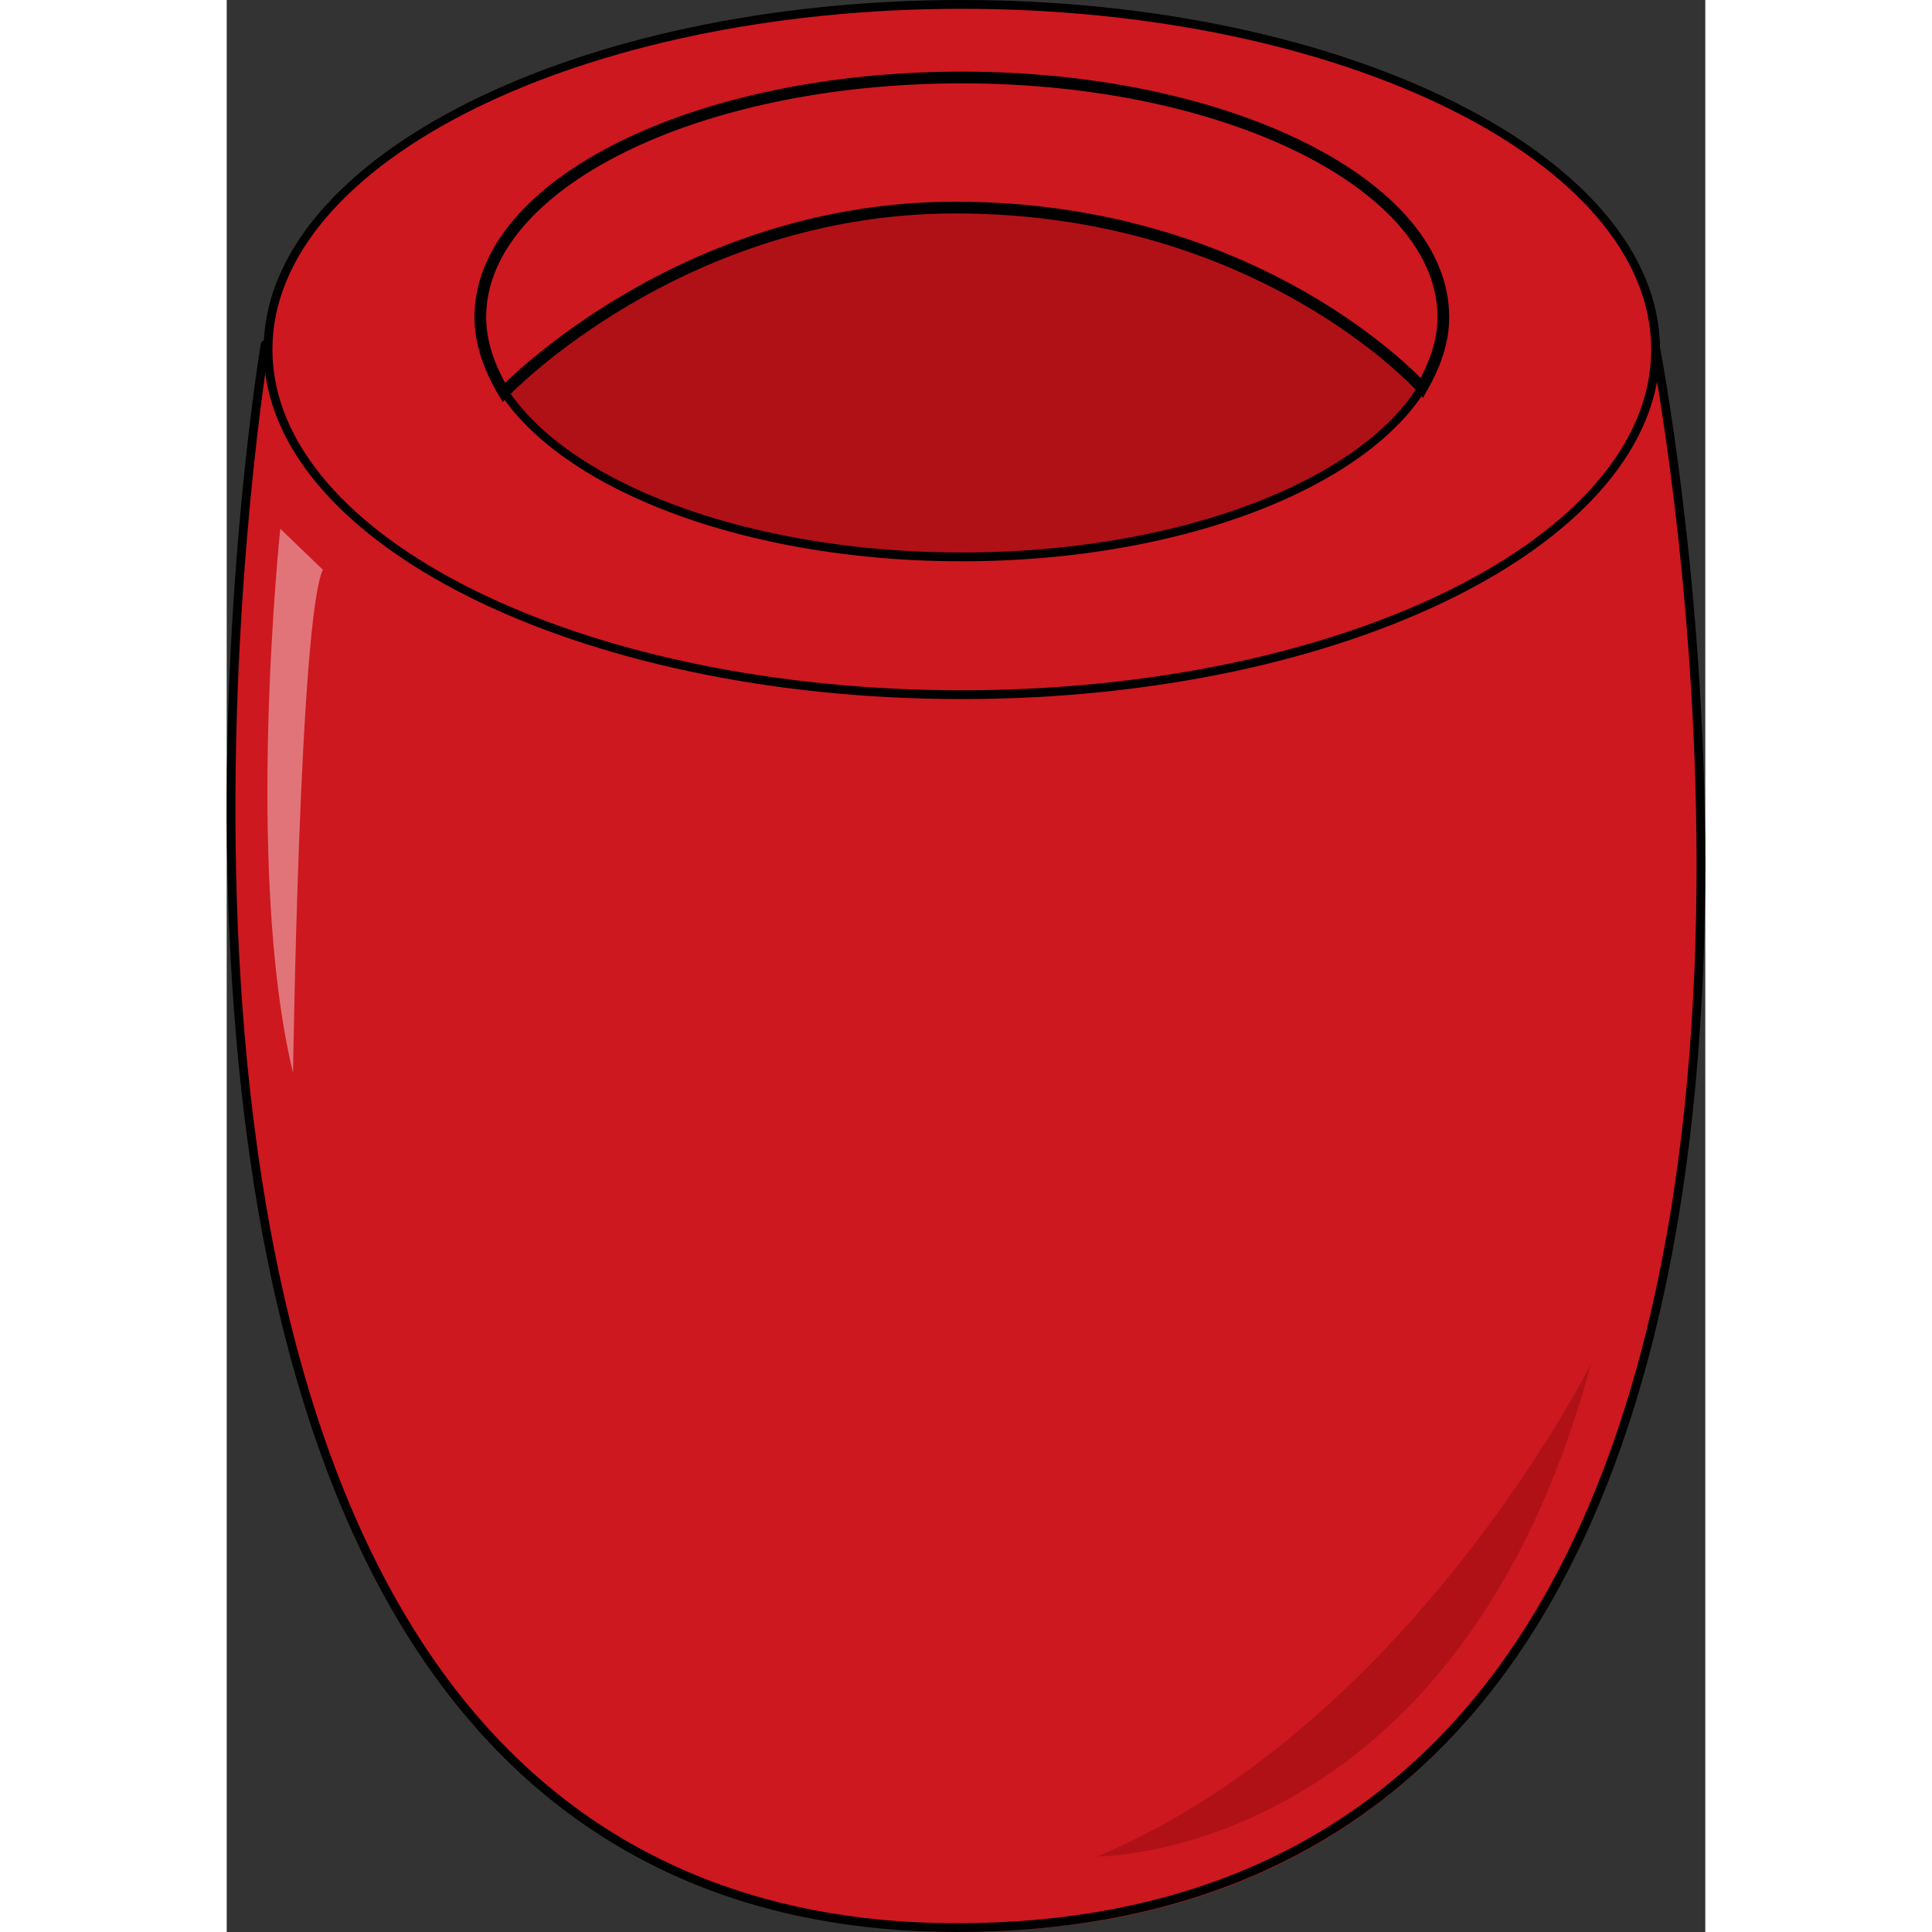
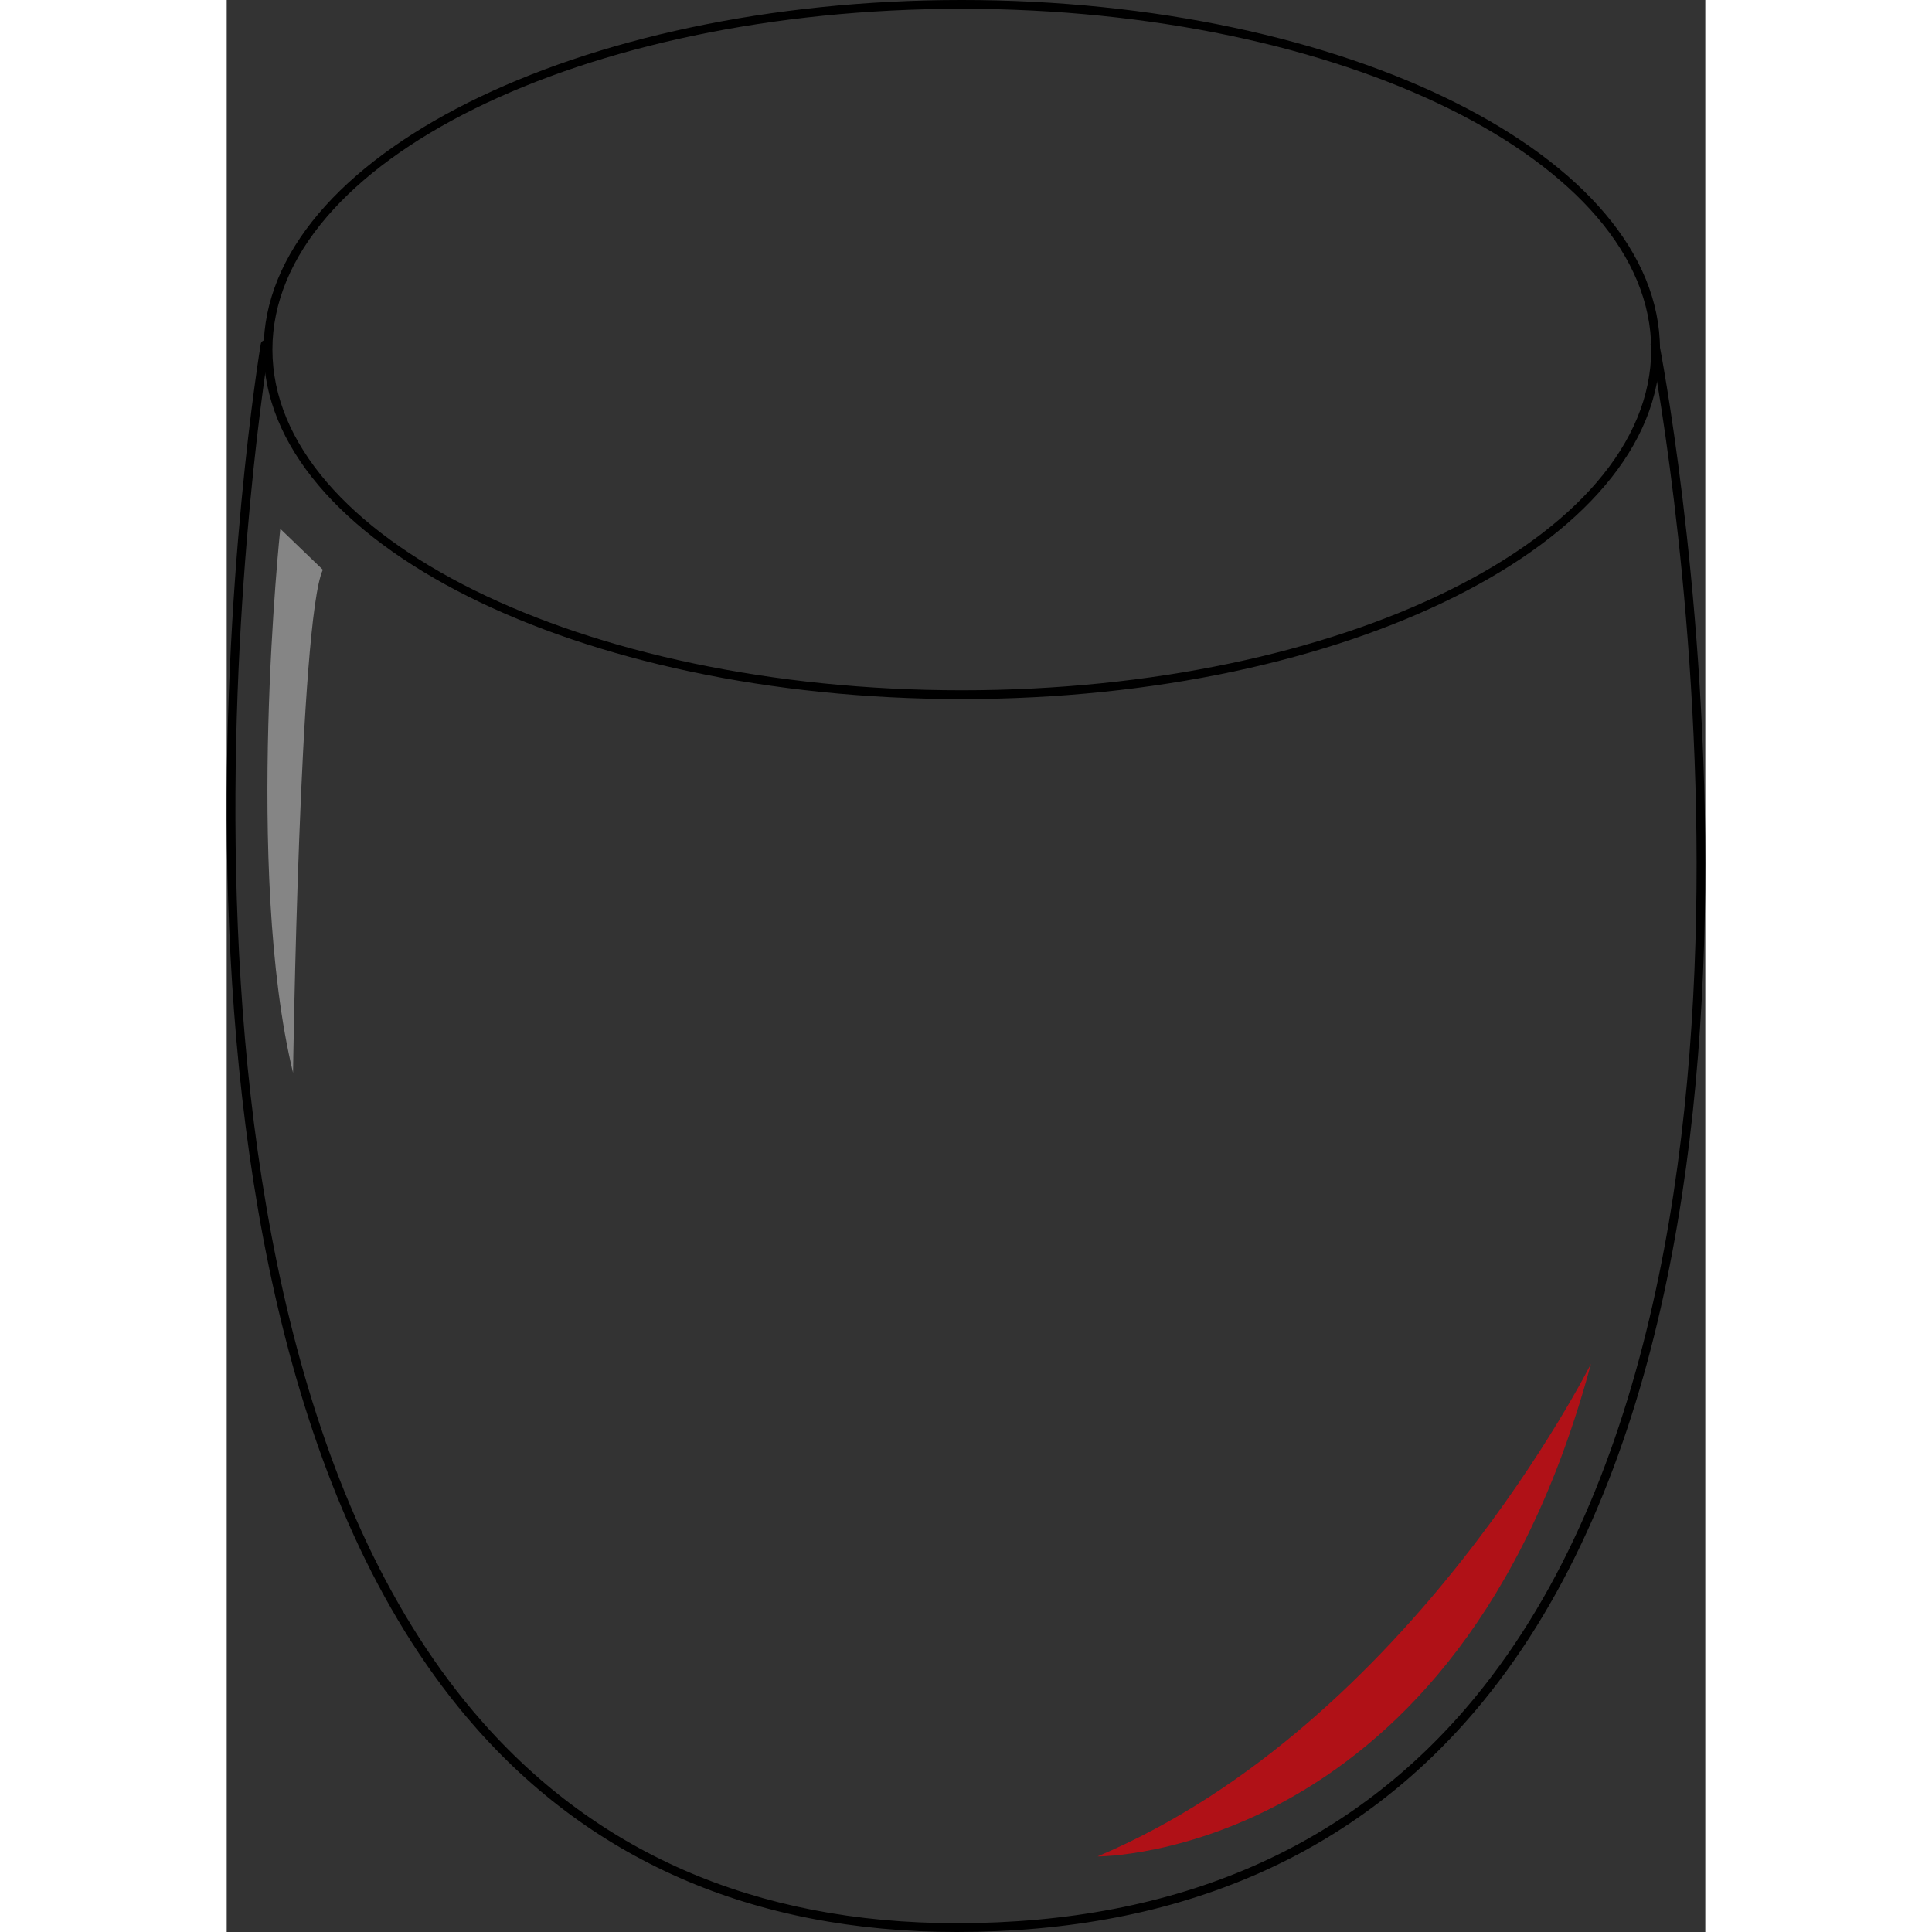
<svg xmlns="http://www.w3.org/2000/svg" version="1.1" id="Layer_1" width="800px" height="800px" viewBox="0 0 126.207 164.909" enable-background="new 0 0 126.207 164.909" xml:space="preserve">
  <rect x="0" y="0" width="126.207" height="164.909" fill="#333333" stroke="none" />
  <g>
-     <path fill-rule="evenodd" clip-rule="evenodd" fill="#CD181F" d="M3.502,29.895c118.367,0,118.367,0,118.367,0   s27.218,135-59.366,135C-19.514,164.895,3.502,29.895,3.502,29.895L3.502,29.895z" />
    <g>
      <path d="M62.321,164.909c-17.492,0-31.572-6.173-41.846-18.348C-10.404,109.974,2.772,30.153,2.909,29.351    c0.035-0.204,0.229-0.332,0.433-0.307c0.204,0.035,0.341,0.229,0.307,0.434c-0.136,0.798-13.255,80.28,17.4,116.602    c10.125,11.997,24.012,18.08,41.272,18.08c18.865,0,33.768-6.512,44.294-19.354c30.202-36.848,15.086-114.536,14.93-115.317    c-0.04-0.203,0.091-0.4,0.294-0.441c0.202-0.042,0.4,0.091,0.441,0.295c0.156,0.783,15.343,78.815-15.084,115.938    C96.521,158.305,81.422,164.909,62.321,164.909z" />
    </g>
-     <path fill-rule="evenodd" clip-rule="evenodd" fill="#CD181F" d="M3.526,29.834c0-16.27,26.514-29.459,59.22-29.459   c32.706,0,59.219,13.189,59.219,29.459c0,16.271-26.514,29.461-59.219,29.461C30.04,59.295,3.526,46.104,3.526,29.834L3.526,29.834   z" />
-     <path fill-rule="evenodd" clip-rule="evenodd" fill="#B01117" d="M21.646,27.074c0-11.3,18.401-20.46,41.1-20.46   c22.699,0,41.1,9.16,41.1,20.46s-18.401,20.46-41.1,20.46C40.047,47.534,21.646,38.374,21.646,27.074L21.646,27.074z" />
-     <path fill-rule="evenodd" clip-rule="evenodd" fill="#CD181F" stroke="#000000" stroke-miterlimit="10" d="M102.021,33.105   c1.096-1.948,1.826-3.896,1.826-6.039c0-11.297-18.449-20.452-41.1-20.452c-22.833,0-41.1,9.155-41.1,20.452   c0,2.143,0.73,4.285,2.009,6.428c0,0,14.979-15.777,38.542-15.777C88.319,17.717,102.021,33.105,102.021,33.105L102.021,33.105z" />
    <path fill-rule="evenodd" clip-rule="evenodd" fill="#B01117" d="M74.327,158.46c0,0,30.766,0.194,42.119-42.046   C116.446,116.414,101.063,147.17,74.327,158.46L74.327,158.46z" />
    <path opacity="0.4" fill-rule="evenodd" clip-rule="evenodd" fill="#FFFFFF" d="M4.574,45.135c0,0-3.088,29.146,1.089,46.439   c0,0,0.545-38.667,2.543-42.942L4.574,45.135L4.574,45.135L4.574,45.135z" />
    <g>
      <path d="M62.747,59.67c-32.861,0-59.595-13.385-59.595-29.836C3.151,13.384,29.886,0,62.747,0s59.594,13.384,59.594,29.834    C122.341,46.285,95.607,59.67,62.747,59.67z M62.747,0.75c-32.447,0-58.845,13.047-58.845,29.084    c0,16.038,26.398,29.086,58.845,29.086c32.448,0,58.844-13.048,58.844-29.086C121.591,13.797,95.194,0.75,62.747,0.75z" />
    </g>
    <g>
-       <path d="M62.747,47.909c-22.87,0-41.475-9.347-41.475-20.835S39.877,6.239,62.747,6.239s41.475,9.347,41.475,20.835    S85.616,47.909,62.747,47.909z M62.747,6.989c-22.456,0-40.725,9.01-40.725,20.085s18.269,20.085,40.725,20.085    c22.456,0,40.725-9.01,40.725-20.085S85.202,6.989,62.747,6.989z" />
-     </g>
+       </g>
  </g>
</svg>